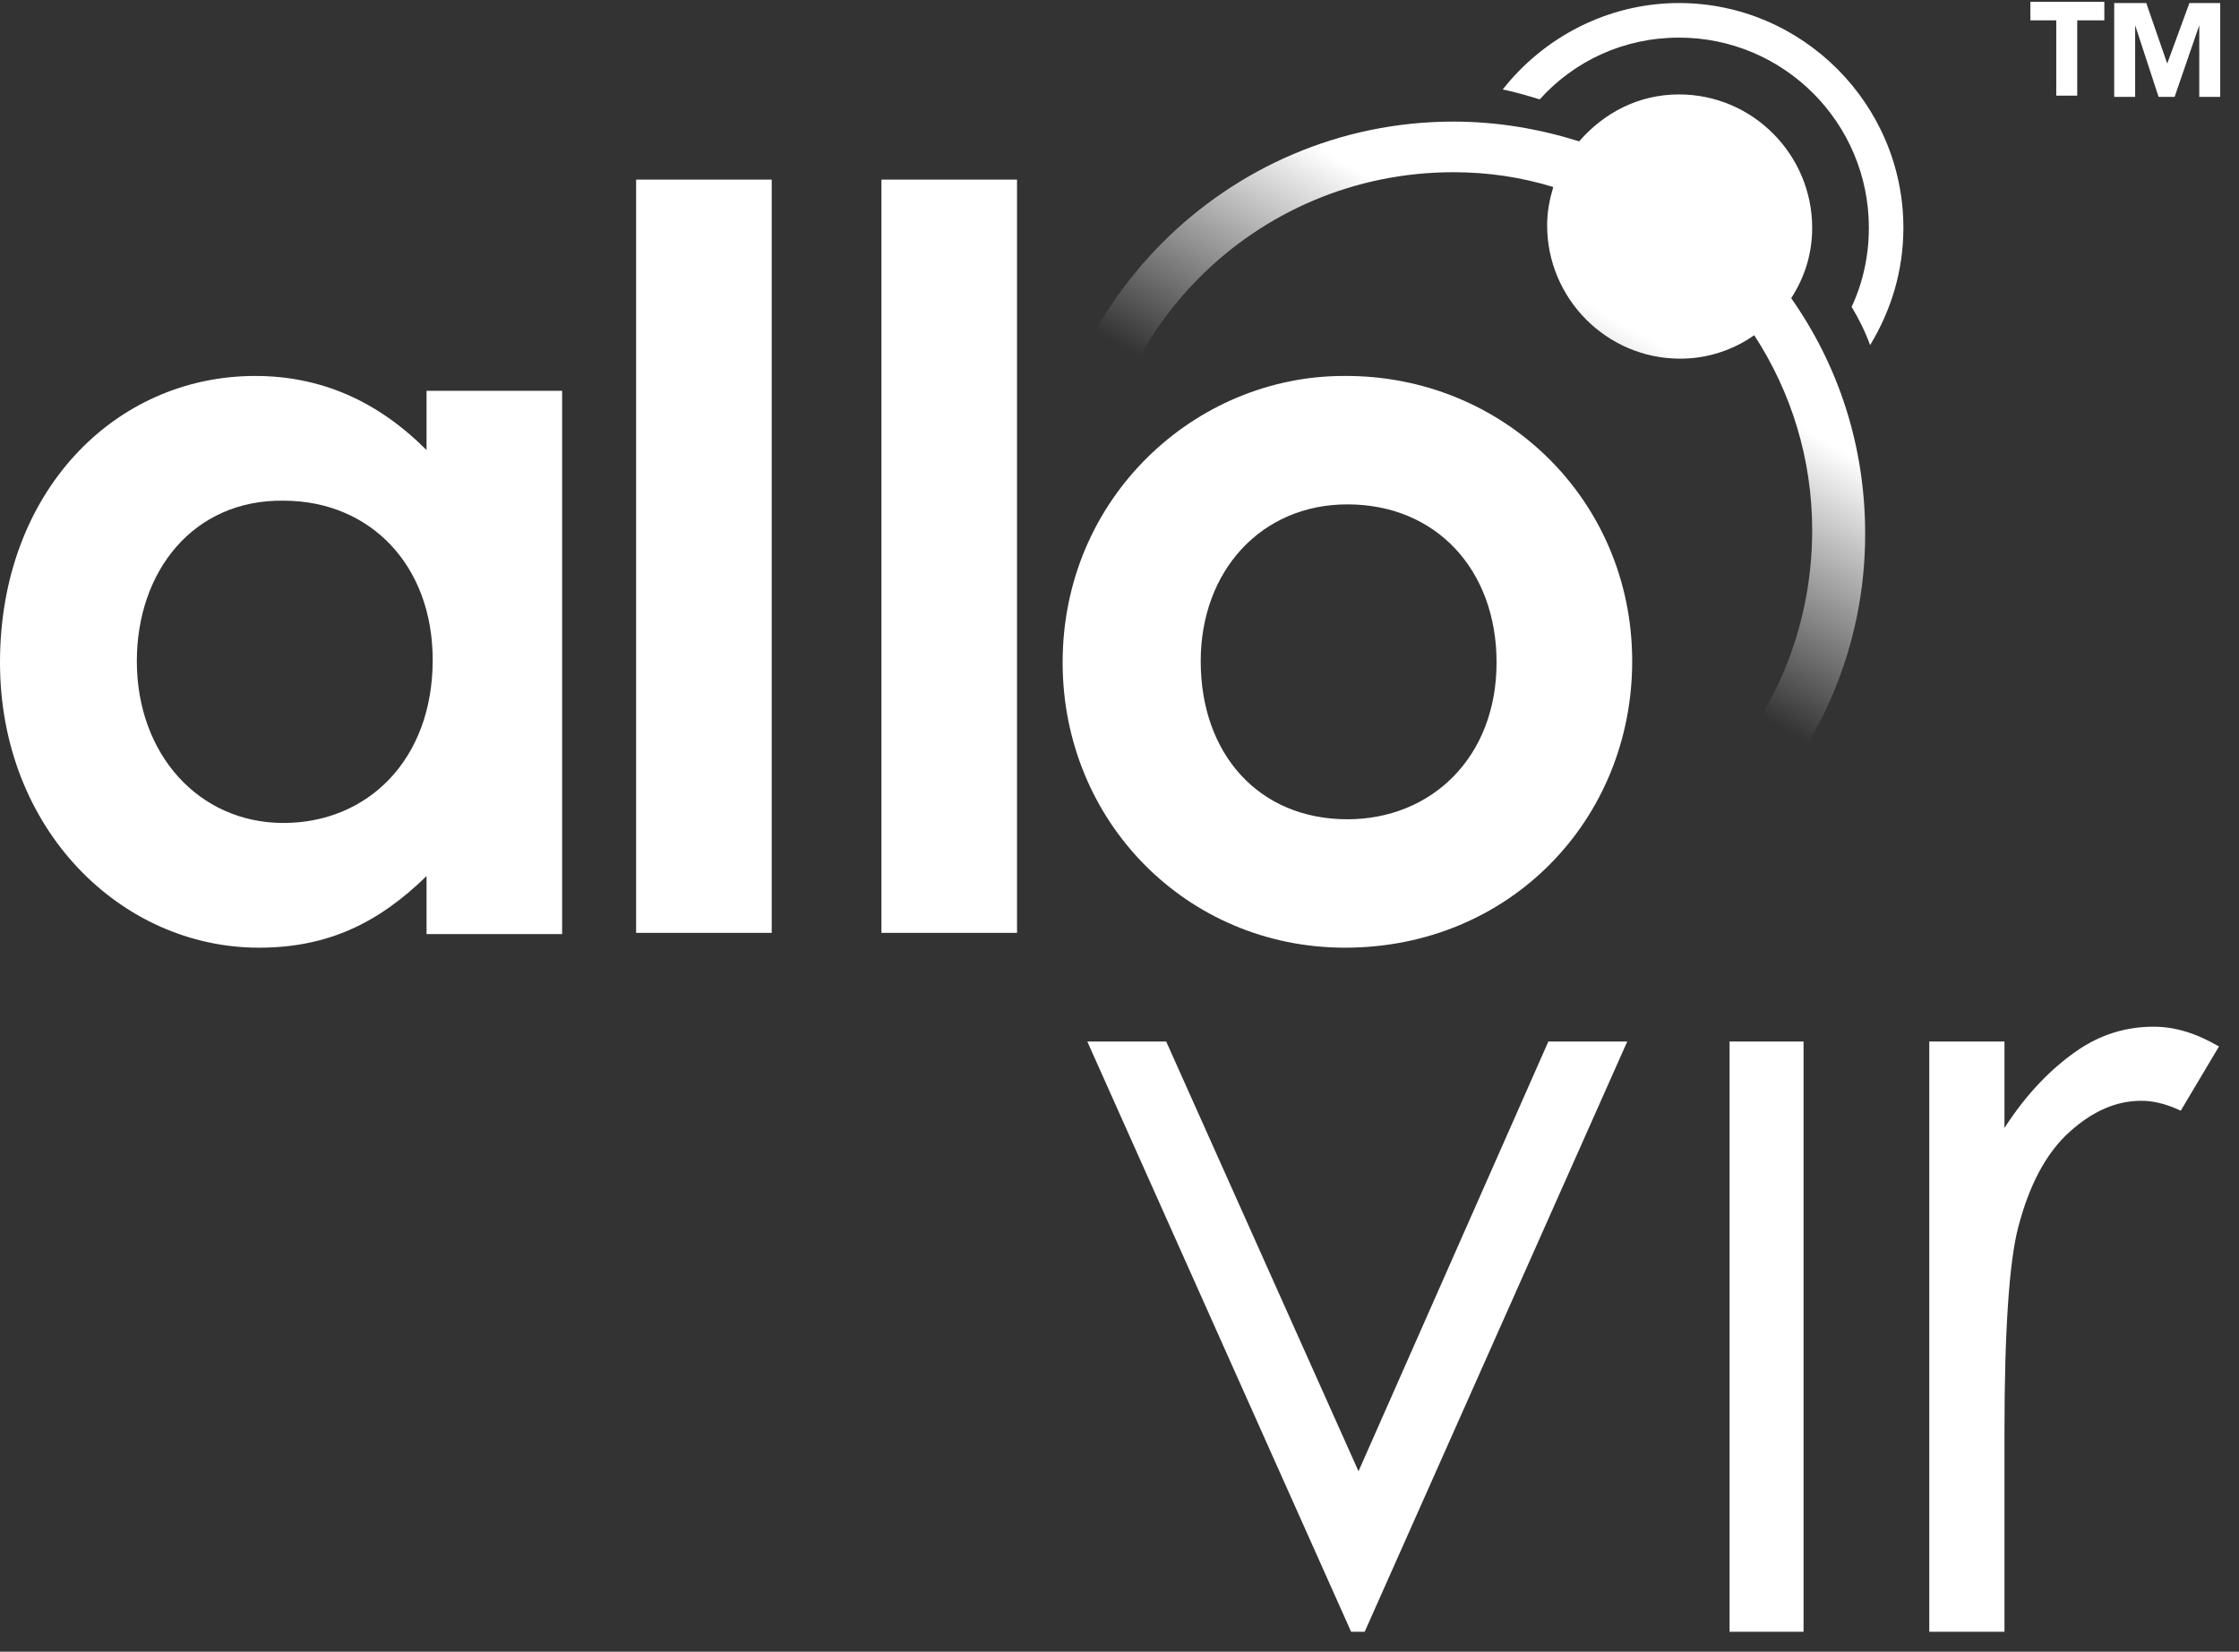
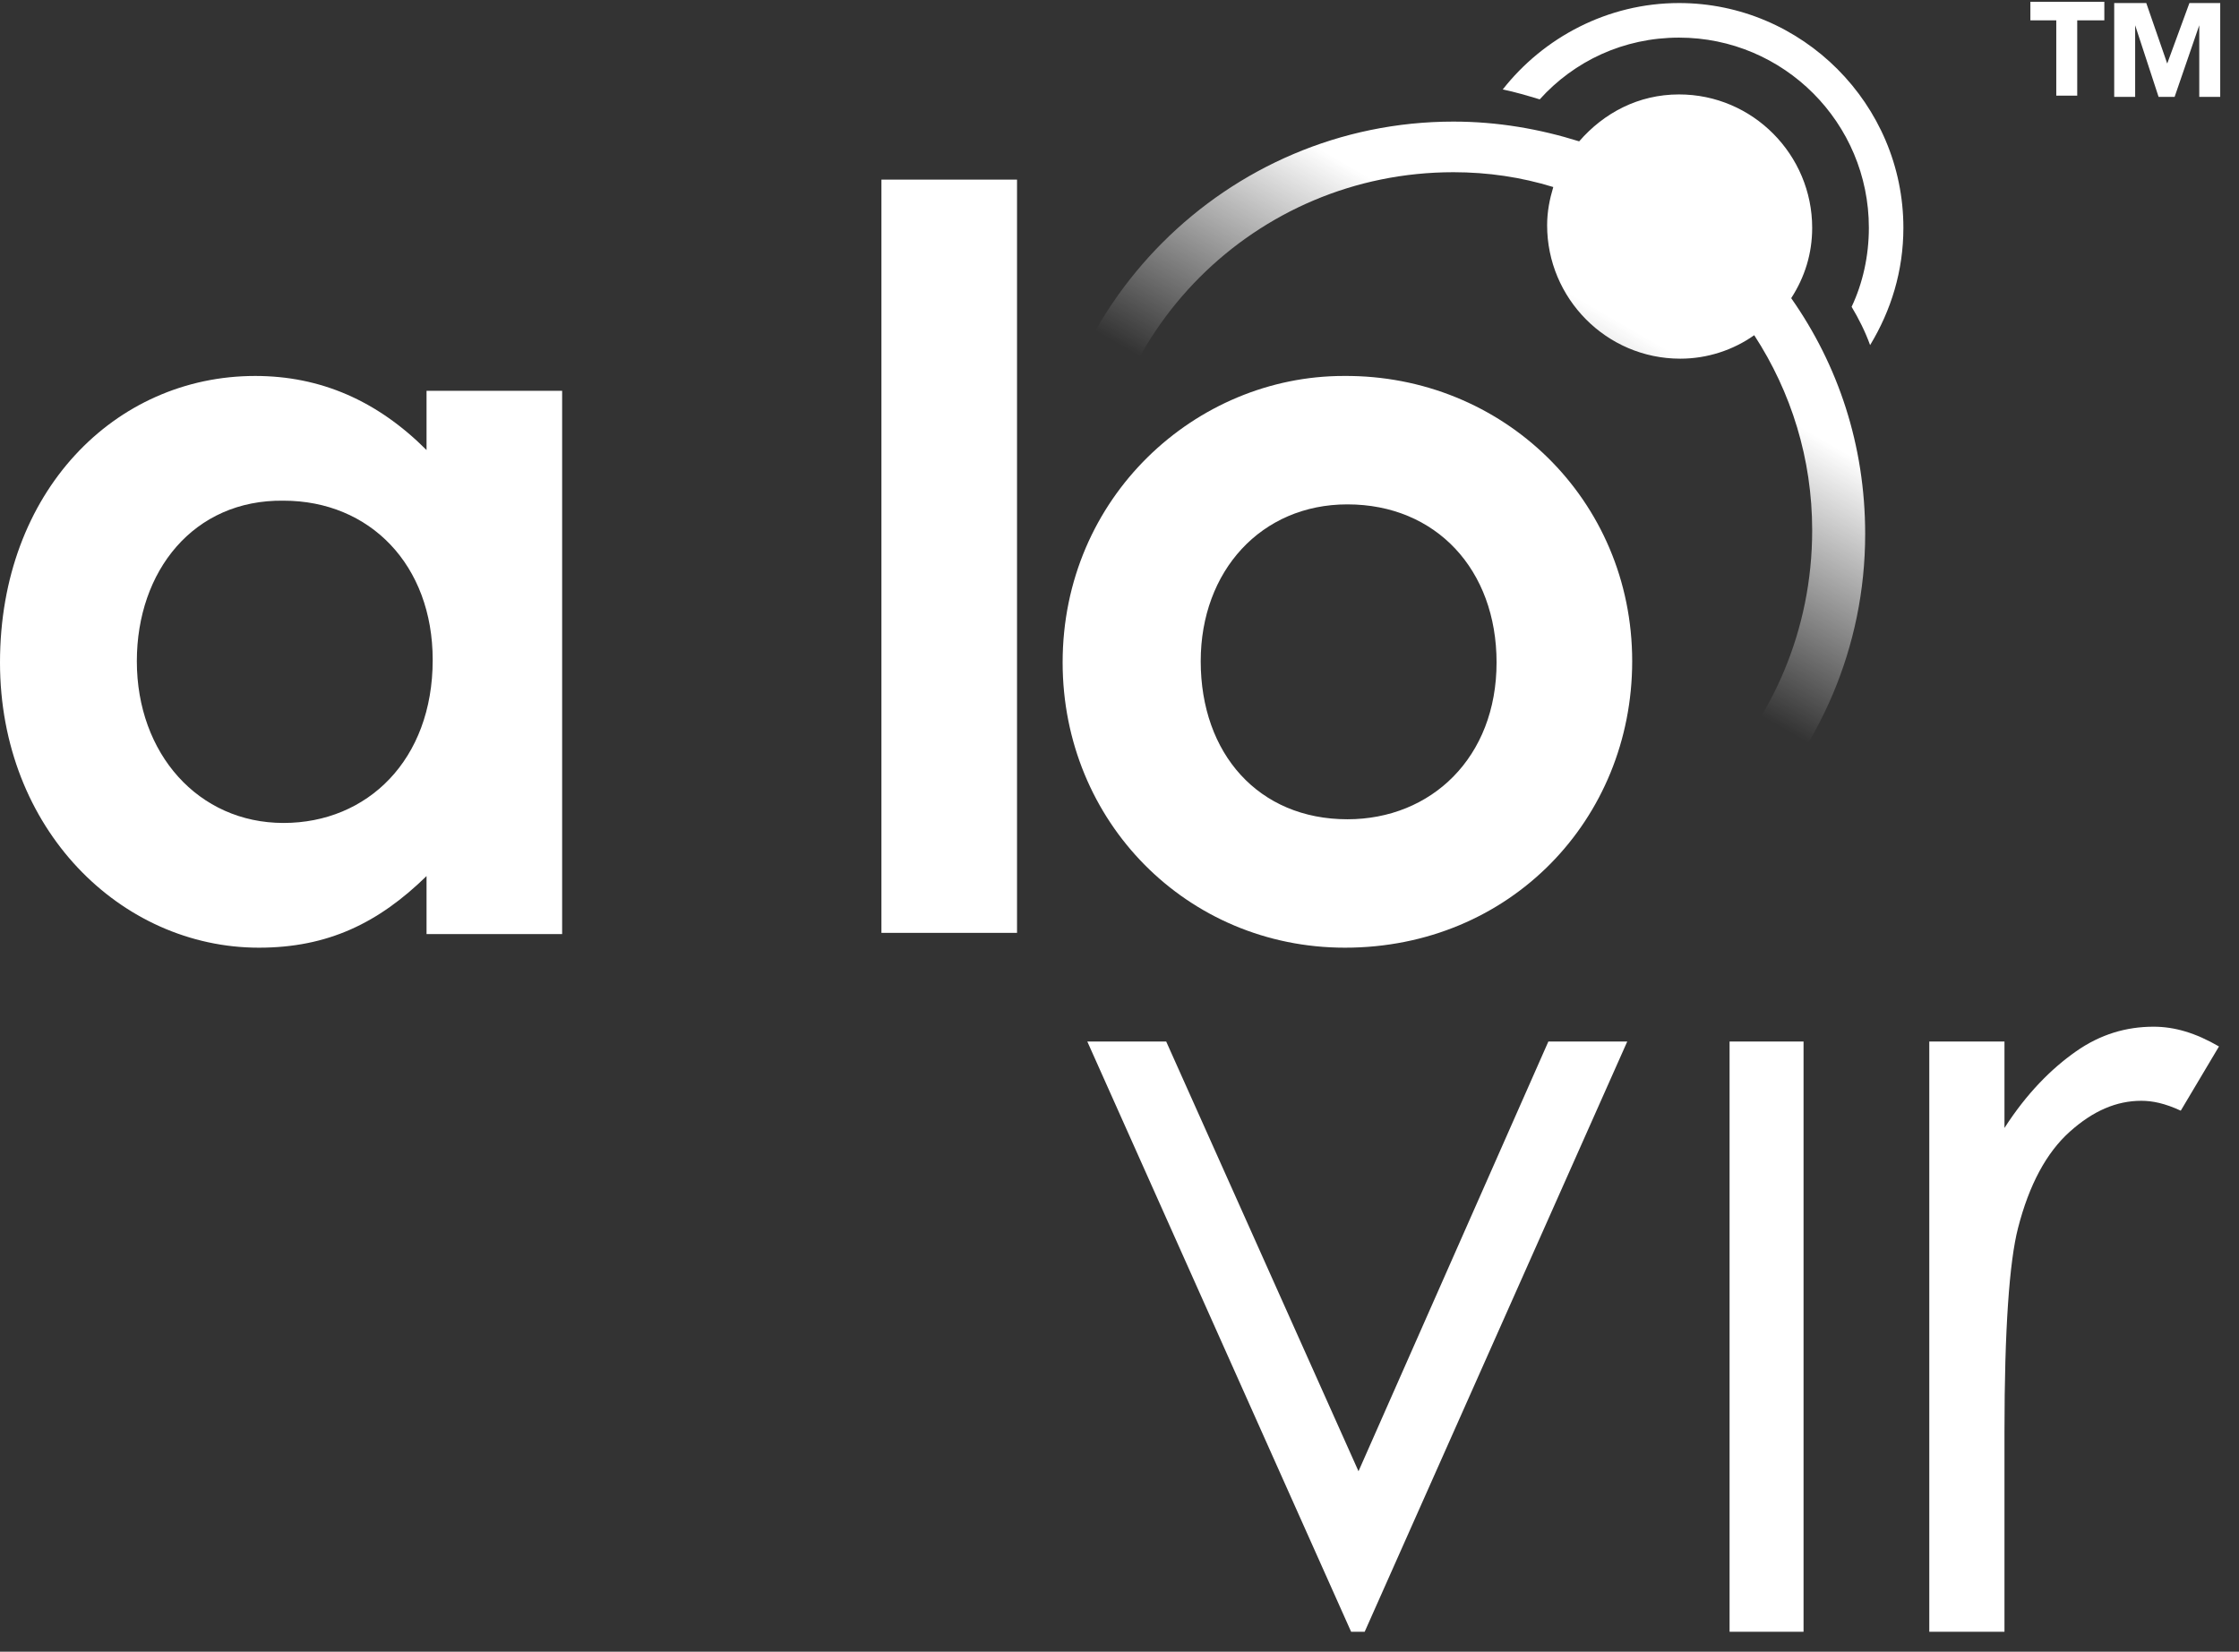
<svg xmlns="http://www.w3.org/2000/svg" width="103" height="76" viewBox="0 0 103 76" fill="none">
  <rect x="0" y="0" width="103" height="76" fill="#333333" stroke="none" />
  <path d="M94.65 0.936H93.403V0.083H96.805V0.936H95.558V4.401H94.594V0.936H94.65Z" fill="white" />
  <path d="M97.316 0.14H98.734L99.698 2.924L100.719 0.14H102.136V4.458H101.172V1.163L100.038 4.458H99.301L98.223 1.163V4.458H97.259V0.14H97.316Z" fill="white" />
  <path d="M75.085 30.424C75.085 37.697 69.47 43.606 61.871 43.606C54.612 43.606 48.884 37.81 48.884 30.481C48.884 22.867 55.009 17.299 61.814 17.299C69.13 17.242 75.085 22.981 75.085 30.424ZM55.236 30.424C55.236 34.685 57.901 37.697 61.984 37.697C65.841 37.697 68.846 34.856 68.846 30.481C68.846 26.22 66.068 23.208 61.984 23.208C58.015 23.208 55.236 26.276 55.236 30.424Z" fill="white" />
  <path d="M19.622 40.311C17.41 42.47 15.085 43.606 11.909 43.606C5.558 43.606 0 38.152 0 30.481C0 22.64 5.274 17.299 11.739 17.299C14.745 17.299 17.353 18.436 19.622 20.708V17.981H25.86V42.981H19.622V40.311ZM6.295 30.424C6.295 34.686 9.13 37.867 13.043 37.867C16.9 37.867 19.905 34.97 19.905 30.367C19.905 25.992 17.013 23.038 13.043 23.038C8.904 22.981 6.295 26.277 6.295 30.424Z" fill="white" />
-   <path d="M29.263 8.265H35.501V42.924H29.263V8.265Z" fill="white" />
  <path d="M40.548 8.265H46.786V42.924H40.548V8.265Z" fill="white" />
  <path d="M50.019 47.924H53.648L62.495 67.697L71.229 47.924H74.858L62.779 75.083H62.155L50.019 47.924Z" fill="white" />
  <path d="M79.565 47.924H82.968V75.083H79.565V47.924Z" fill="white" />
  <path d="M88.752 47.924H92.211V51.901C93.232 50.311 94.366 49.174 95.501 48.379C96.635 47.583 97.826 47.242 99.073 47.242C100.037 47.242 101.001 47.526 102.079 48.151L100.321 51.106C99.584 50.765 99.017 50.651 98.506 50.651C97.372 50.651 96.294 51.106 95.217 52.072C94.139 53.038 93.346 54.515 92.835 56.504C92.438 58.038 92.211 61.163 92.211 65.879V75.083H88.752V47.924Z" fill="white" />
  <path d="M82.4 13.72C83.024 12.754 83.365 11.674 83.365 10.481C83.365 7.129 80.642 4.345 77.24 4.345C75.368 4.345 73.78 5.197 72.646 6.504C70.832 5.936 68.903 5.595 66.862 5.595C56.427 5.595 47.92 14.117 47.92 24.572C47.92 35.027 56.427 43.549 66.862 43.549C77.296 43.549 85.803 35.027 85.803 24.572C85.803 20.481 84.555 16.788 82.4 13.72ZM66.862 40.992C57.788 40.992 50.359 33.606 50.359 24.458C50.359 15.311 57.731 7.924 66.862 7.924C68.45 7.924 69.981 8.152 71.455 8.606C71.285 9.174 71.172 9.742 71.172 10.367C71.172 13.72 73.894 16.504 77.296 16.504C78.544 16.504 79.735 16.106 80.699 15.424C82.4 18.038 83.365 21.106 83.365 24.402C83.365 33.606 75.992 40.992 66.862 40.992Z" fill="url(#paint0_linear_1609_1556)" />
  <path d="M70.831 4.572C72.419 2.811 74.688 1.731 77.24 1.731C82.06 1.731 85.973 5.652 85.973 10.481C85.973 11.788 85.689 13.038 85.179 14.117C85.519 14.686 85.803 15.254 86.03 15.879C86.994 14.288 87.561 12.47 87.561 10.481C87.561 4.799 82.911 0.14 77.24 0.14C73.95 0.14 71.001 1.731 69.13 4.117C69.697 4.231 70.264 4.402 70.831 4.572Z" fill="white" />
  <defs>
    <linearGradient id="paint0_linear_1609_1556" x1="78.608" y1="4.158" x2="57.368" y2="40.877" gradientUnits="userSpaceOnUse">
      <stop offset="0.001" stop-color="white" />
      <stop offset="0.266" stop-color="white" />
      <stop offset="0.559" stop-color="white" stop-opacity="0" />
    </linearGradient>
  </defs>
</svg>